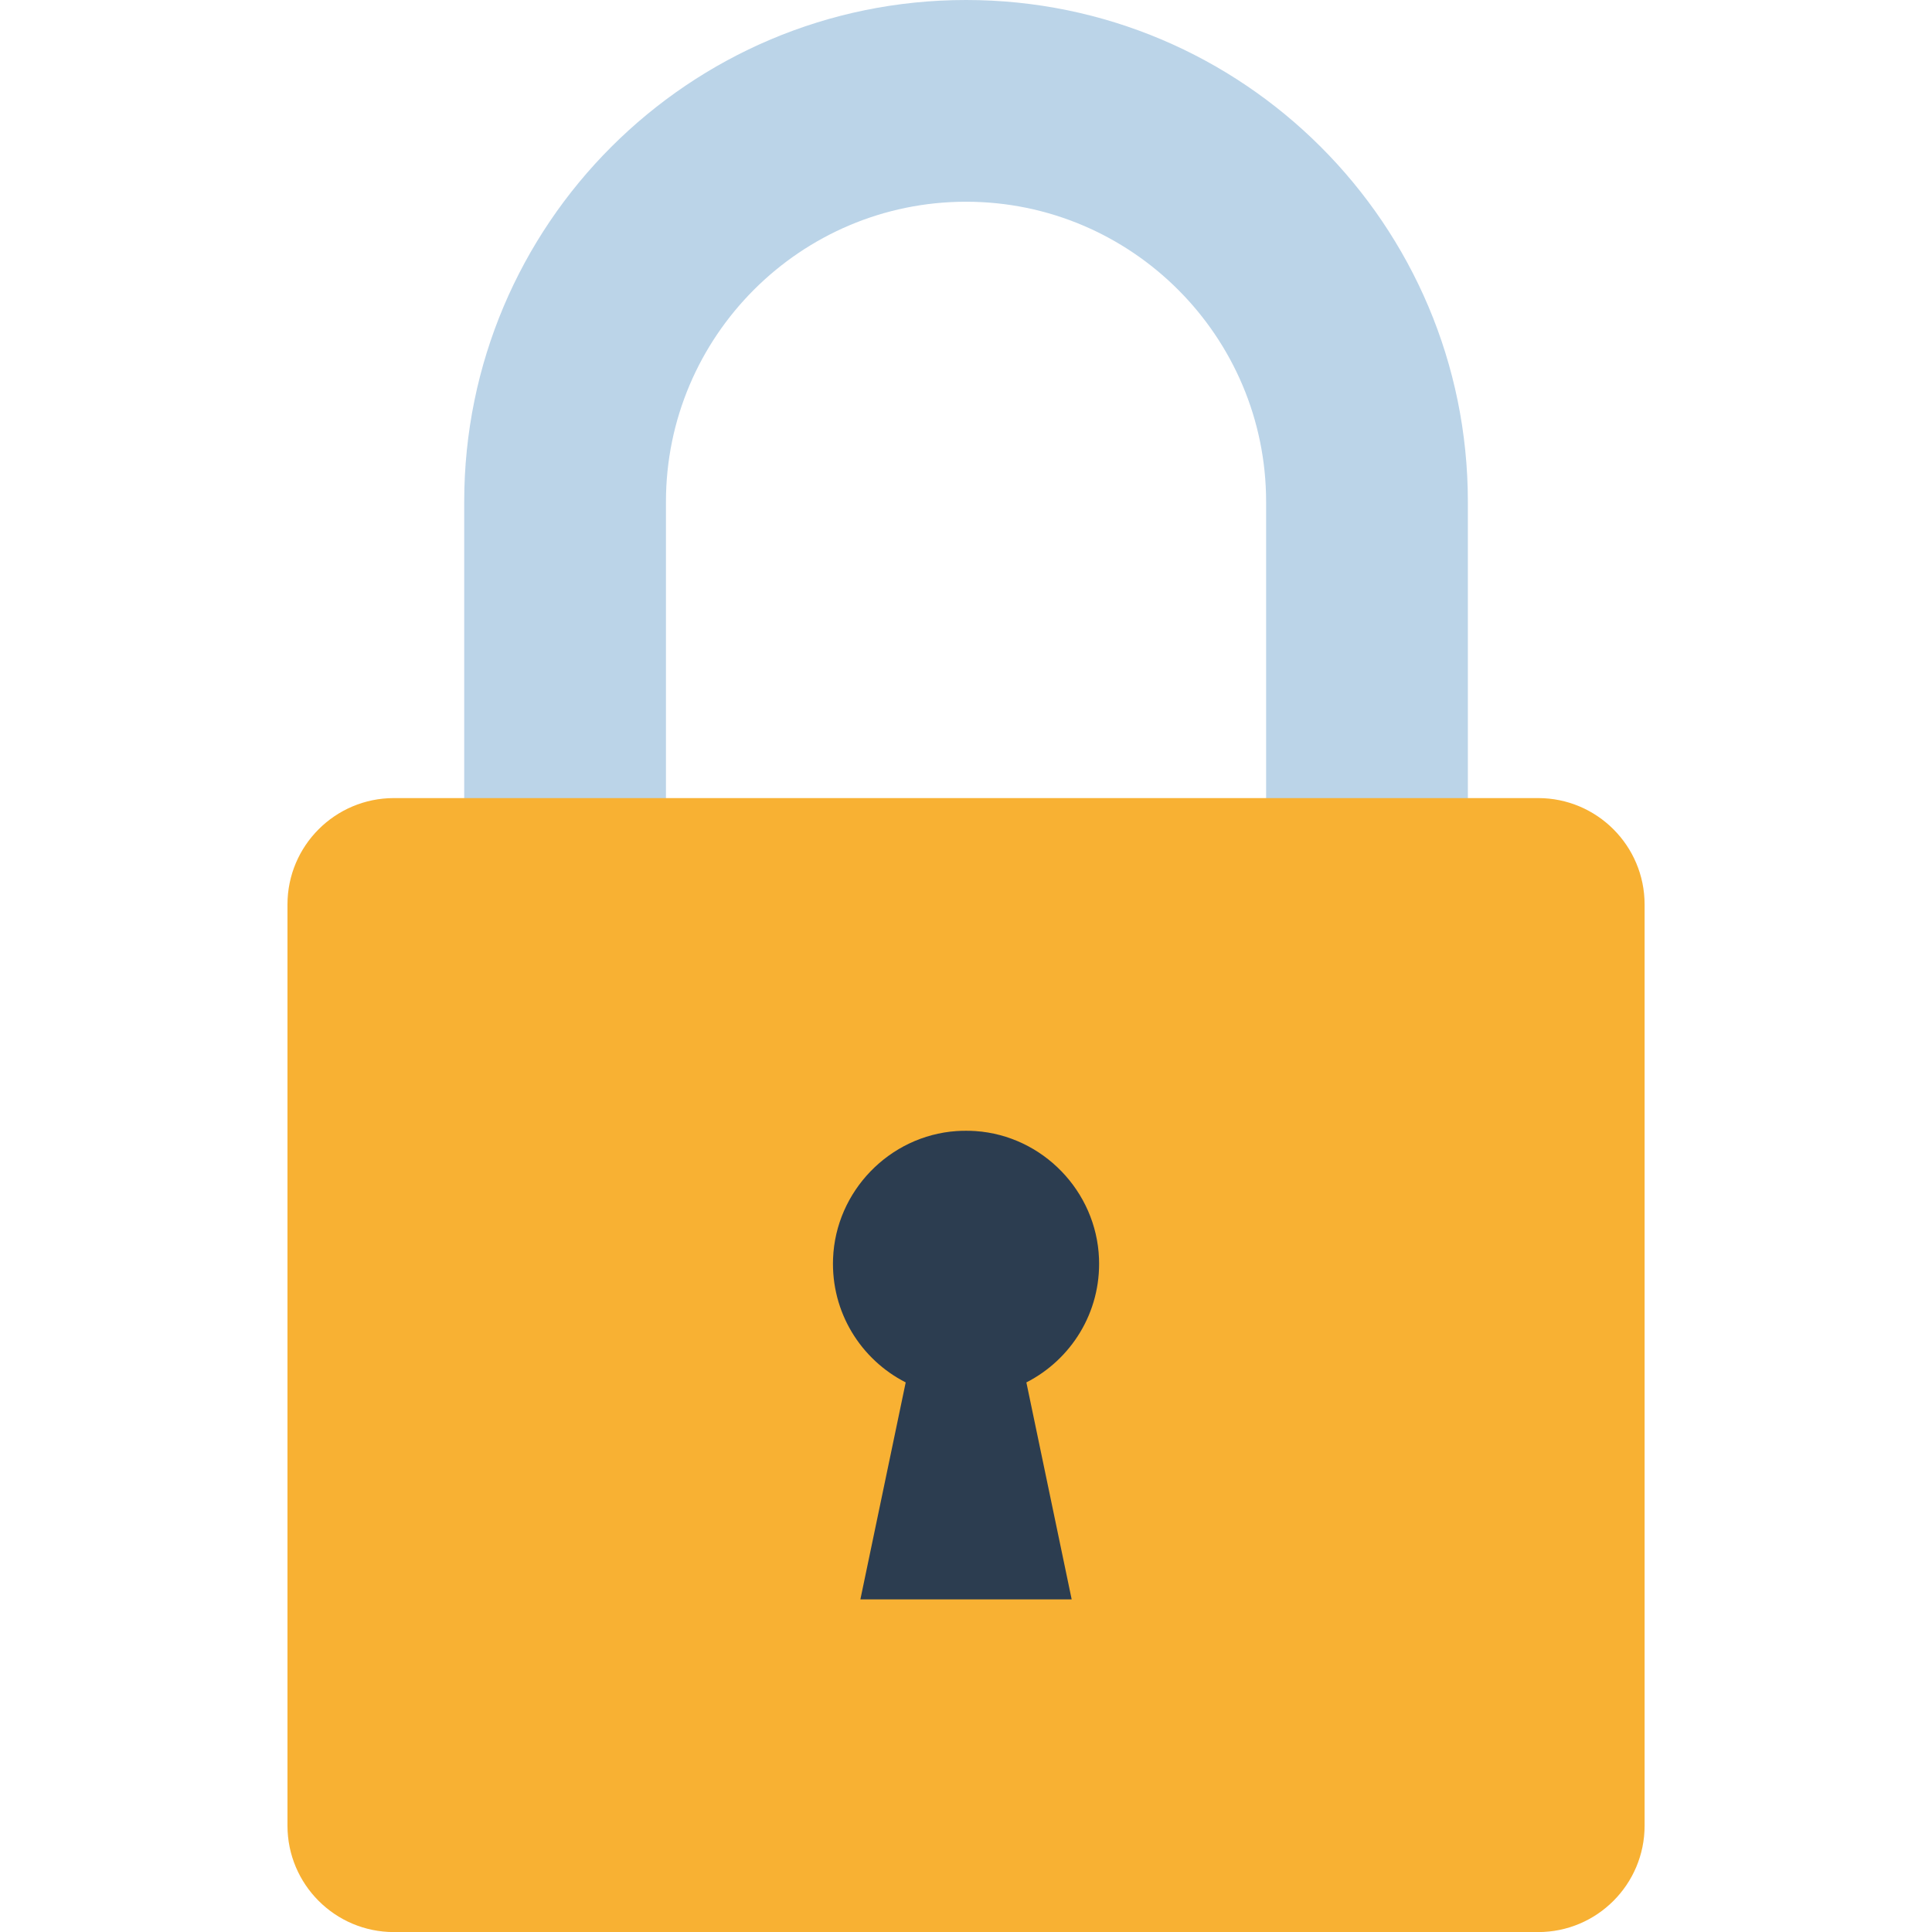
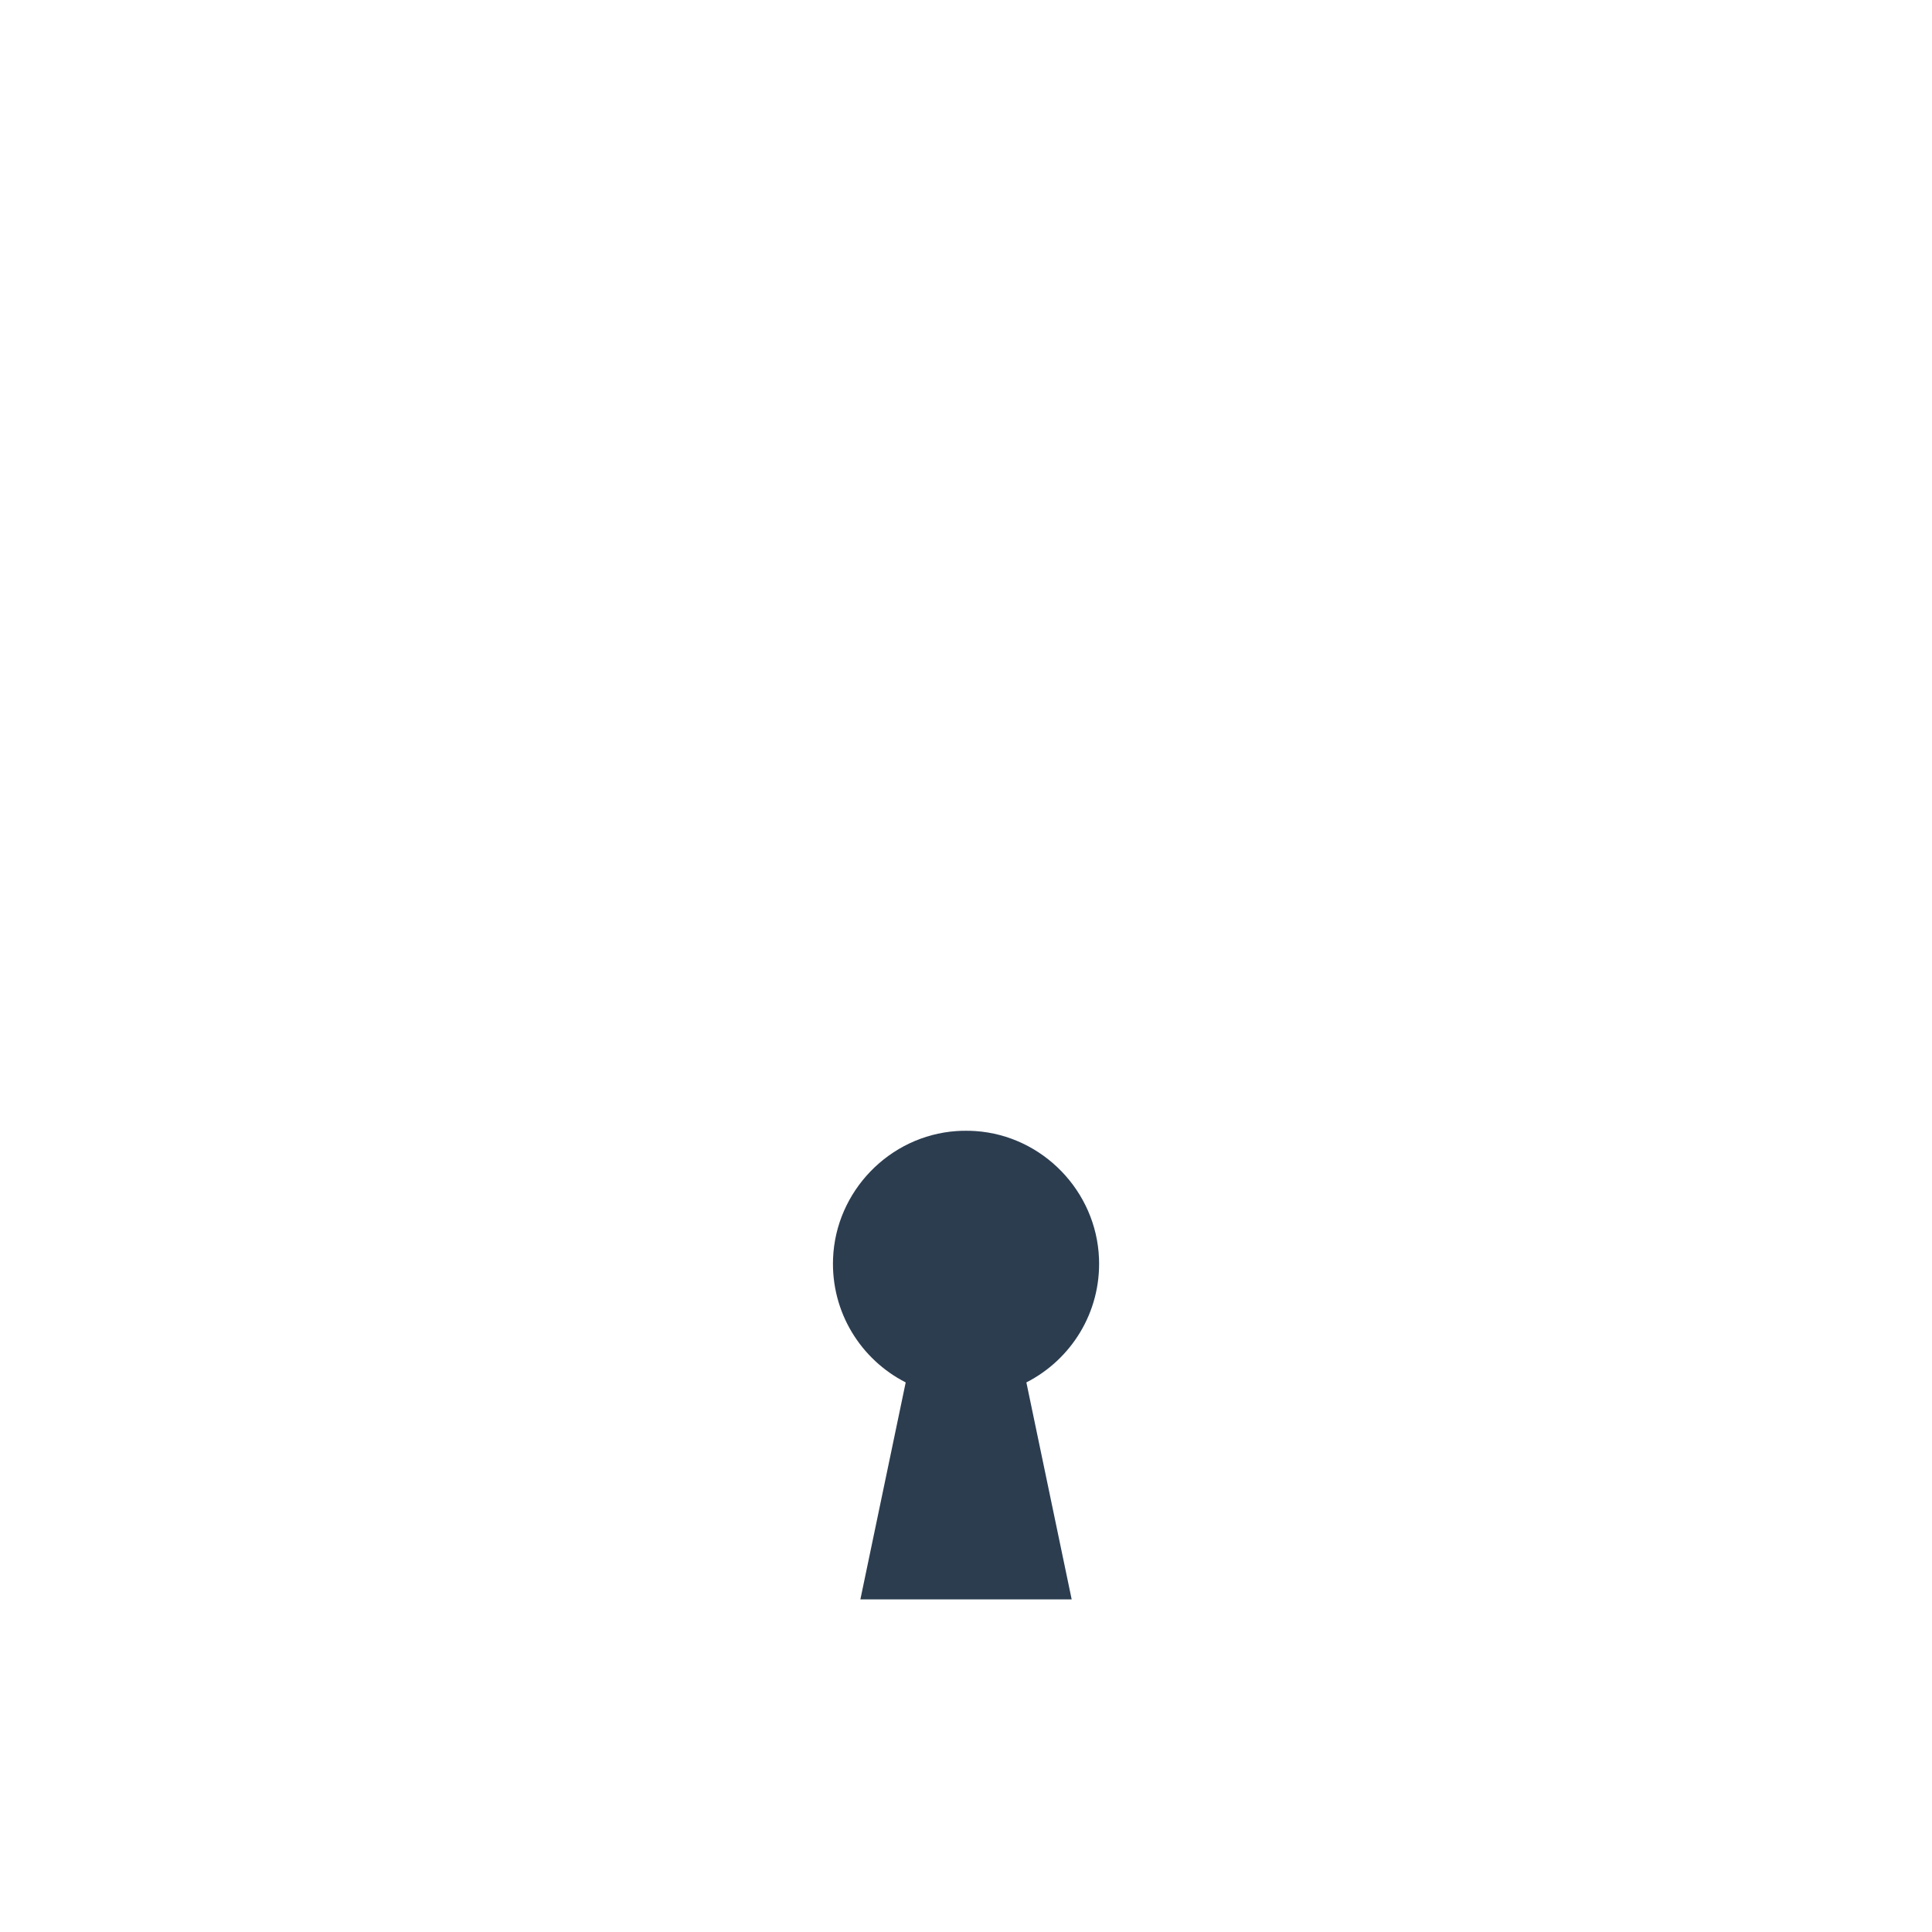
<svg xmlns="http://www.w3.org/2000/svg" width="800" zoomAndPan="magnify" viewBox="0 0 600 600" height="800" preserveAspectRatio="xMidYMid meet" version="1.0">
  <defs>
    <clipPath id="3d2f97d087">
-       <path d="M 89.277 247.668 L 510.75 247.668 L 510.75 600 L 89.277 600 Z M 89.277 247.668 " clip-rule="nonzero" />
-     </clipPath>
+       </clipPath>
  </defs>
-   <path fill="#bbd4e8" d="M 300.012 0 C 213.941 0 144.164 69.777 144.164 155.848 L 144.164 334.145 L 206.816 334.145 L 206.816 155.848 C 206.816 104.457 248.625 62.648 300.012 62.648 C 351.398 62.648 393.203 104.457 393.203 155.848 L 393.203 334.145 L 455.859 334.145 L 455.859 155.848 C 455.859 69.777 386.082 0 300.012 0 " fill-opacity="1" fill-rule="nonzero" />
  <g clip-path="url(#3d2f97d087)">
-     <path fill="#f8b133" d="M 477.684 247.852 L 122.34 247.852 C 104.078 247.852 89.277 262.652 89.277 280.914 L 89.277 566.961 C 89.277 585.219 104.078 600.023 122.34 600.023 L 477.684 600.023 C 495.941 600.023 510.746 585.219 510.746 566.961 L 510.746 280.914 C 510.746 262.652 495.941 247.852 477.684 247.852 " fill-opacity="1" fill-rule="nonzero" />
-   </g>
+     </g>
  <path fill="#2c3d50" d="M 341.305 390.828 C 340.488 369.941 323.812 352.707 302.961 351.262 C 301.969 351.191 300.988 351.172 300.012 351.172 C 299.035 351.172 298.055 351.191 297.059 351.262 C 276.207 352.707 259.531 369.941 258.715 390.828 C 258.059 407.602 267.41 422.254 281.273 429.32 L 267.199 496.703 L 332.82 496.703 L 318.75 429.32 C 332.613 422.254 341.965 407.602 341.305 390.828 " fill-opacity="1" fill-rule="nonzero" />
</svg>